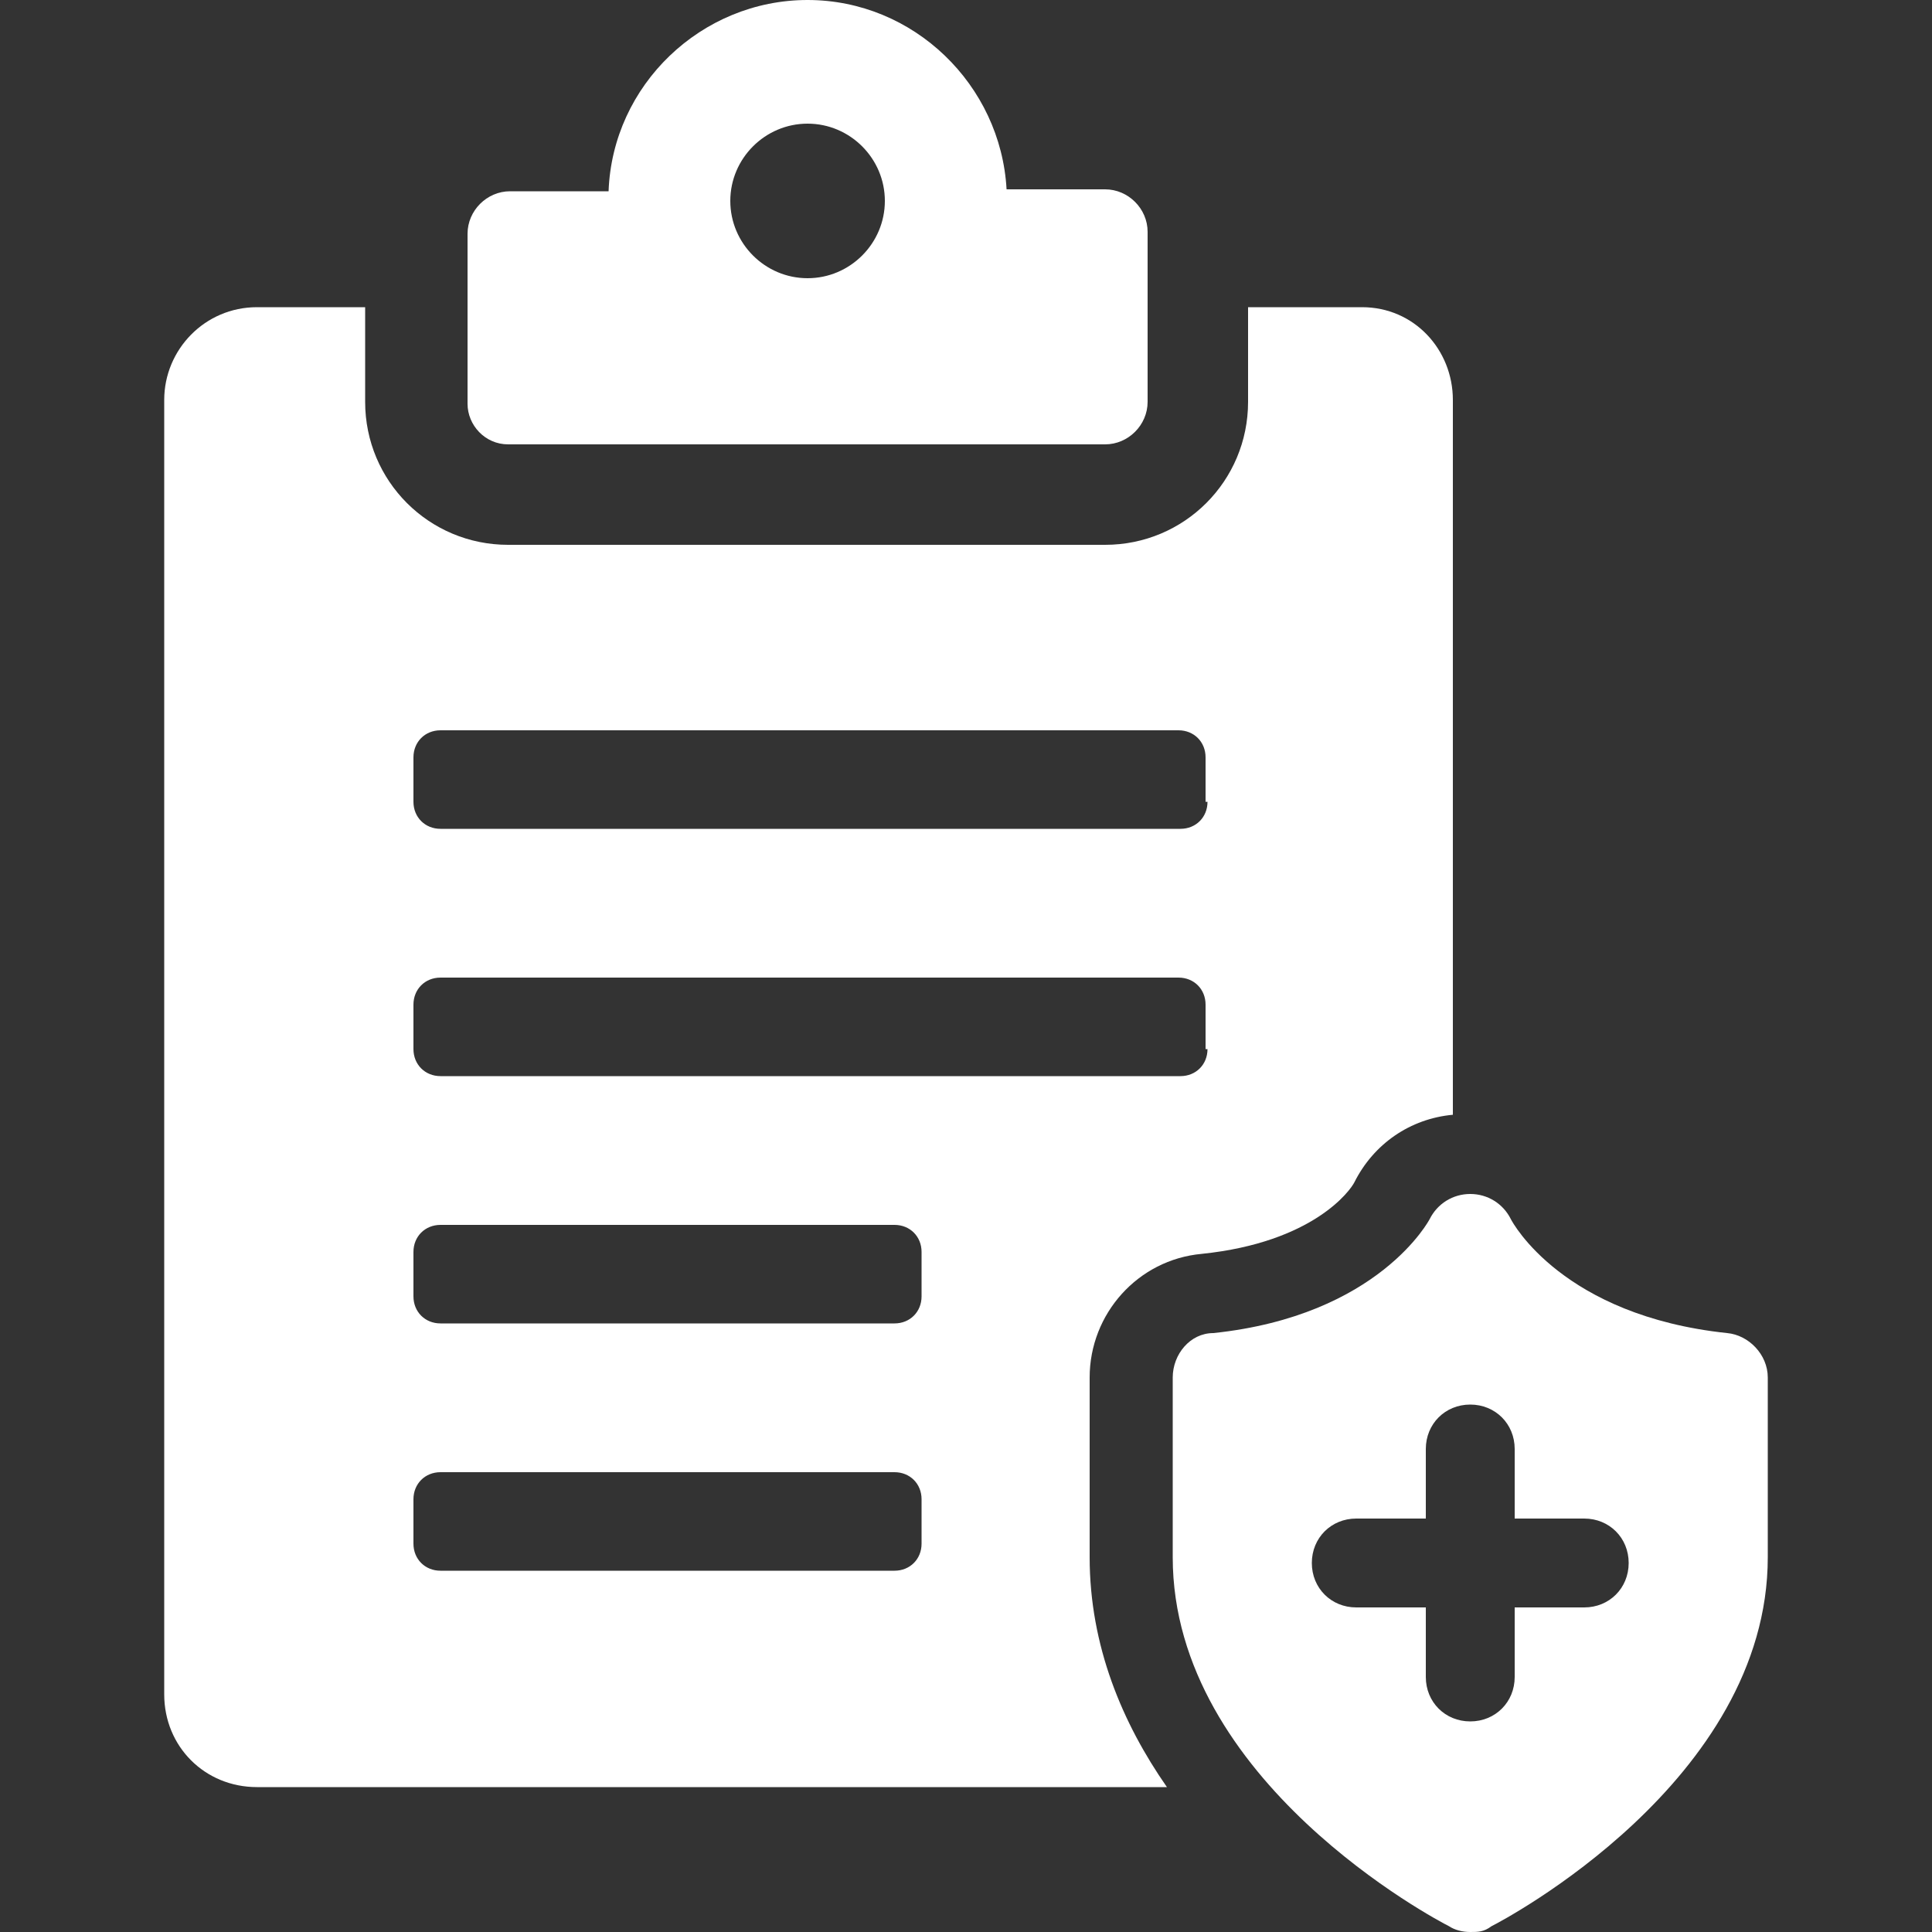
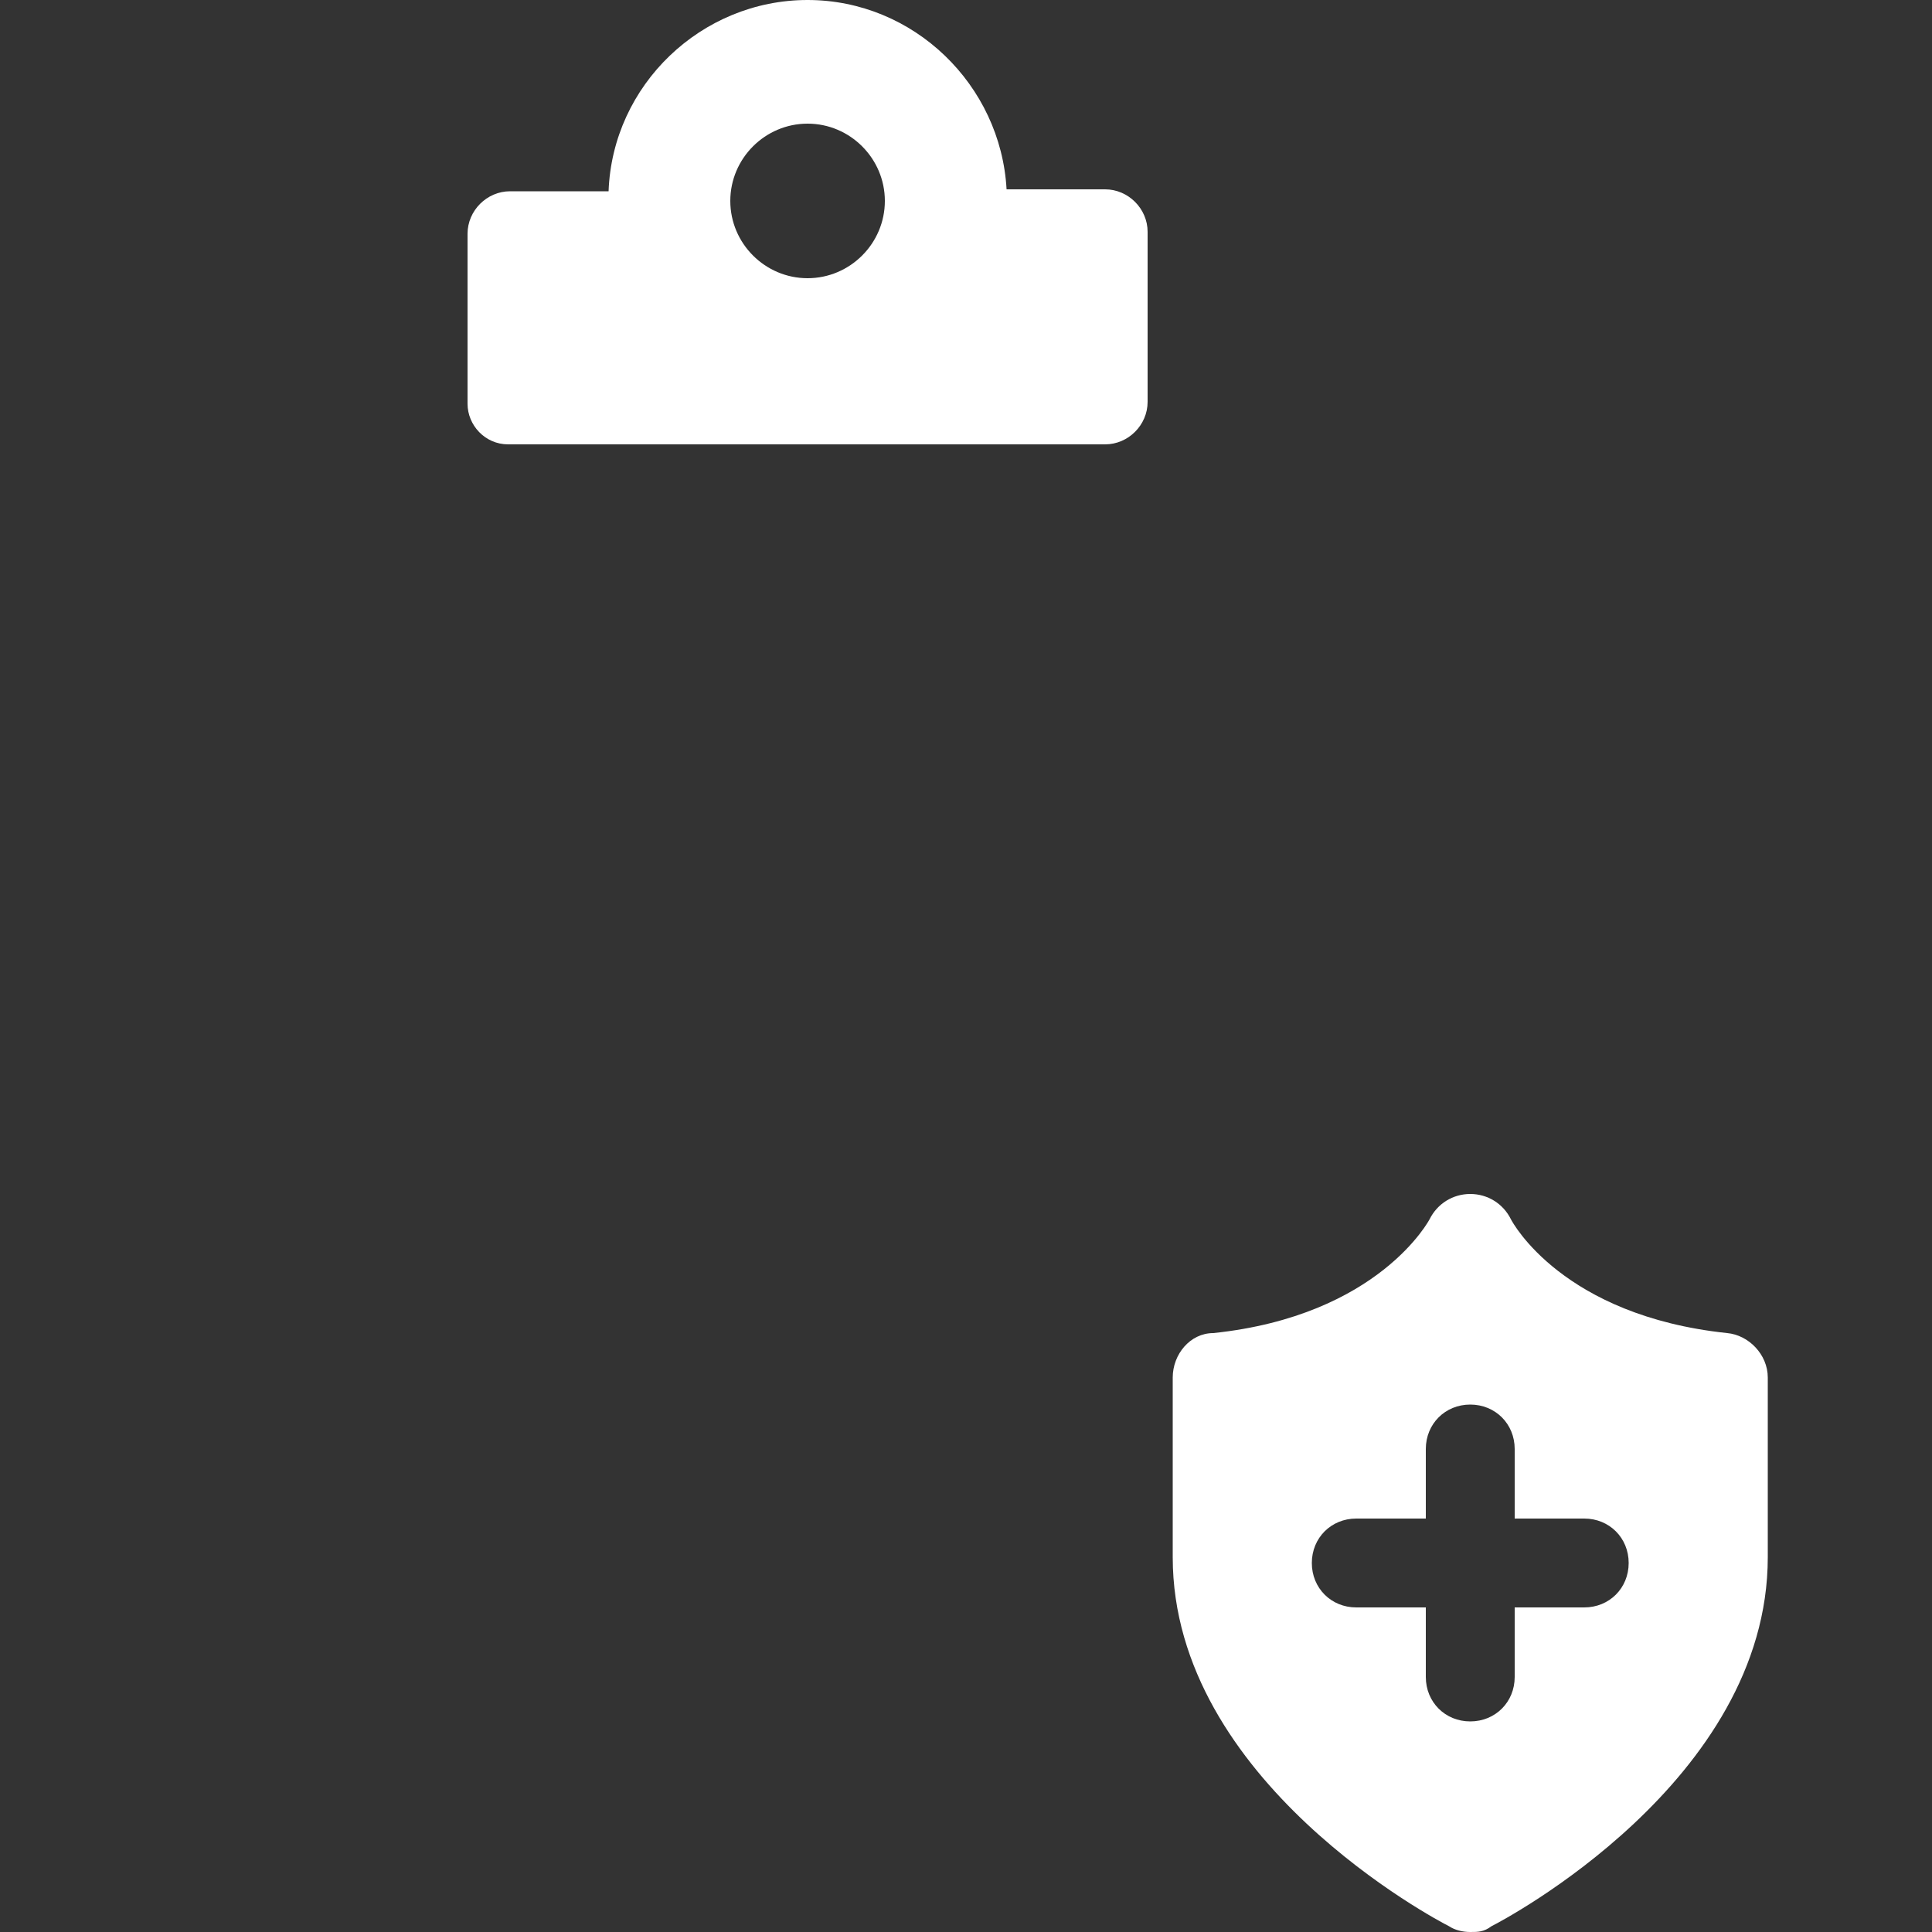
<svg xmlns="http://www.w3.org/2000/svg" version="1.1" viewBox="0 0 100 100">
  <rect x="0" y="0" width="100" height="100" fill="#333333" stroke="none" />
  <defs>
    <style> .cls-1 { fill: #fff; } </style>
  </defs>
  <g>
    <g id="Layer_1">
      <path class="cls-1" d="M26.3,23h30.9c1.2,0,2.2-1,2.2-2.2v-8.8c0-1.2-1-2.2-2.2-2.2h-5.1C51.8,4.4,47.3,0,41.8,0s-10.1,4.4-10.3,9.9h-5.1c-1.2,0-2.2,1-2.2,2.2v8.8c0,1.1.9,2.1,2.1,2.1ZM41.8,6.4c2.2,0,4,1.8,4,4s-1.8,4-4,4-4-1.8-4-4,1.8-4,4-4Z" />
-       <path class="cls-1" d="M70.5,15.9h-5.9v4.9c0,4.1-3.3,7.4-7.4,7.4h-30.9c-4.1,0-7.4-3.3-7.4-7.4v-4.9h-5.6c-2.7,0-4.8,2.2-4.8,4.8v67c0,2.7,2.1,4.8,4.8,4.8h47.1c-2.3-3.3-4-7.3-4-11.9v-9.3c0-3.3,2.5-6.1,5.8-6.4,5.8-.6,7.7-3.3,7.9-3.7,1-2,2.9-3.3,5.1-3.5V20.7c0-2.6-2-4.8-4.7-4.8ZM47.7,79.9c0,.8-.6,1.4-1.4,1.4h-23.5c-.8,0-1.4-.6-1.4-1.4v-2.3c0-.8.6-1.4,1.4-1.4h23.5c.8,0,1.4.6,1.4,1.4v2.3ZM47.7,67.1c0,.8-.6,1.4-1.4,1.4h-23.5c-.8,0-1.4-.6-1.4-1.4v-2.3c0-.8.6-1.4,1.4-1.4h23.5c.8,0,1.4.6,1.4,1.4v2.3ZM62.5,54.3c0,.8-.6,1.4-1.4,1.4H22.8c-.8,0-1.4-.6-1.4-1.4v-2.3c0-.8.6-1.4,1.4-1.4h38.2c.8,0,1.4.6,1.4,1.4v2.3h0ZM62.5,41.5c0,.8-.6,1.4-1.4,1.4H22.8c-.8,0-1.4-.6-1.4-1.4v-2.3c0-.8.6-1.4,1.4-1.4h38.2c.8,0,1.4.6,1.4,1.4v2.3h0Z" />
      <path class="cls-1" d="M89.4,69c-8.5-.9-11.1-5.7-11.2-5.9-.4-.8-1.2-1.3-2.1-1.3s-1.7.5-2.1,1.3c0,0-2.6,5-11.2,5.9-1.2,0-2.1,1.1-2.1,2.3v9.3c0,11.6,13.7,18.8,14.3,19.1.3.2.7.3,1.1.3s.7,0,1.1-.3c.6-.3,14.3-7.5,14.3-19.1v-9.3c0-1.2-1-2.2-2.1-2.3ZM82,83.2h-3.6v3.6c0,1.3-1,2.3-2.3,2.3s-2.3-1-2.3-2.3v-3.6h-3.6c-1.3,0-2.3-1-2.3-2.3s1-2.3,2.3-2.3h3.6v-3.6c0-1.3,1-2.3,2.3-2.3s2.3,1,2.3,2.3v3.6h3.6c1.3,0,2.3,1,2.3,2.3s-1,2.3-2.3,2.3Z" />
    </g>
  </g>
</svg>